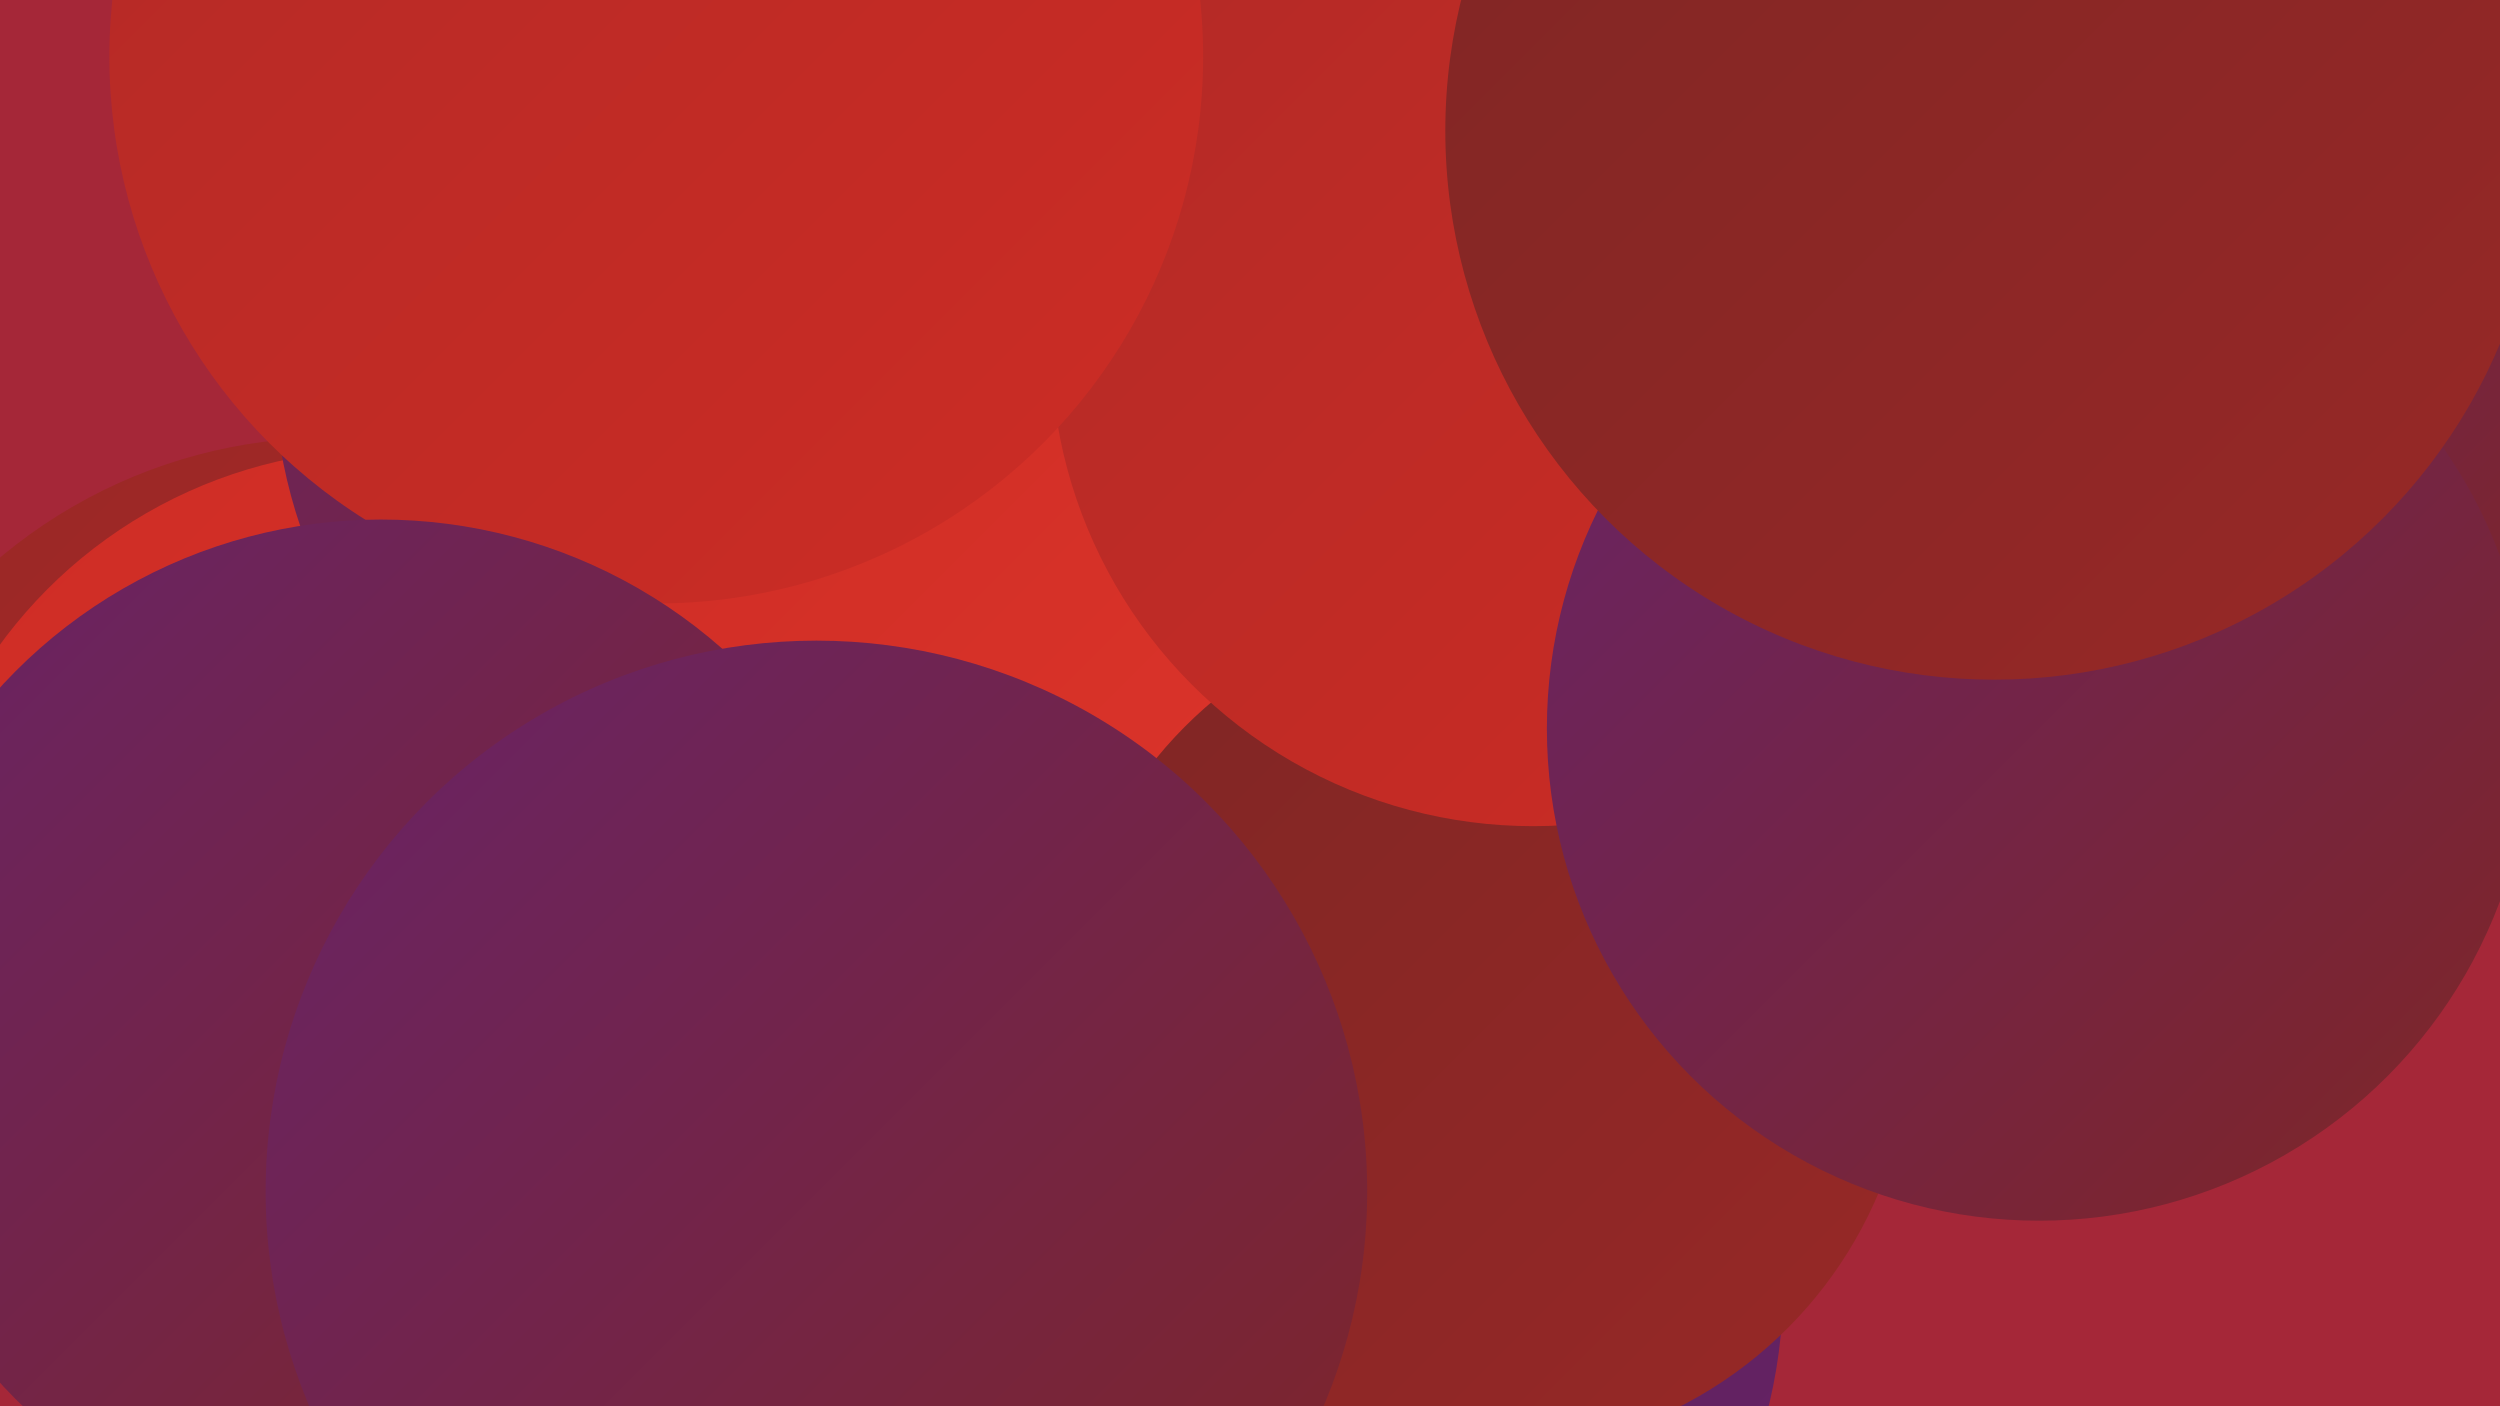
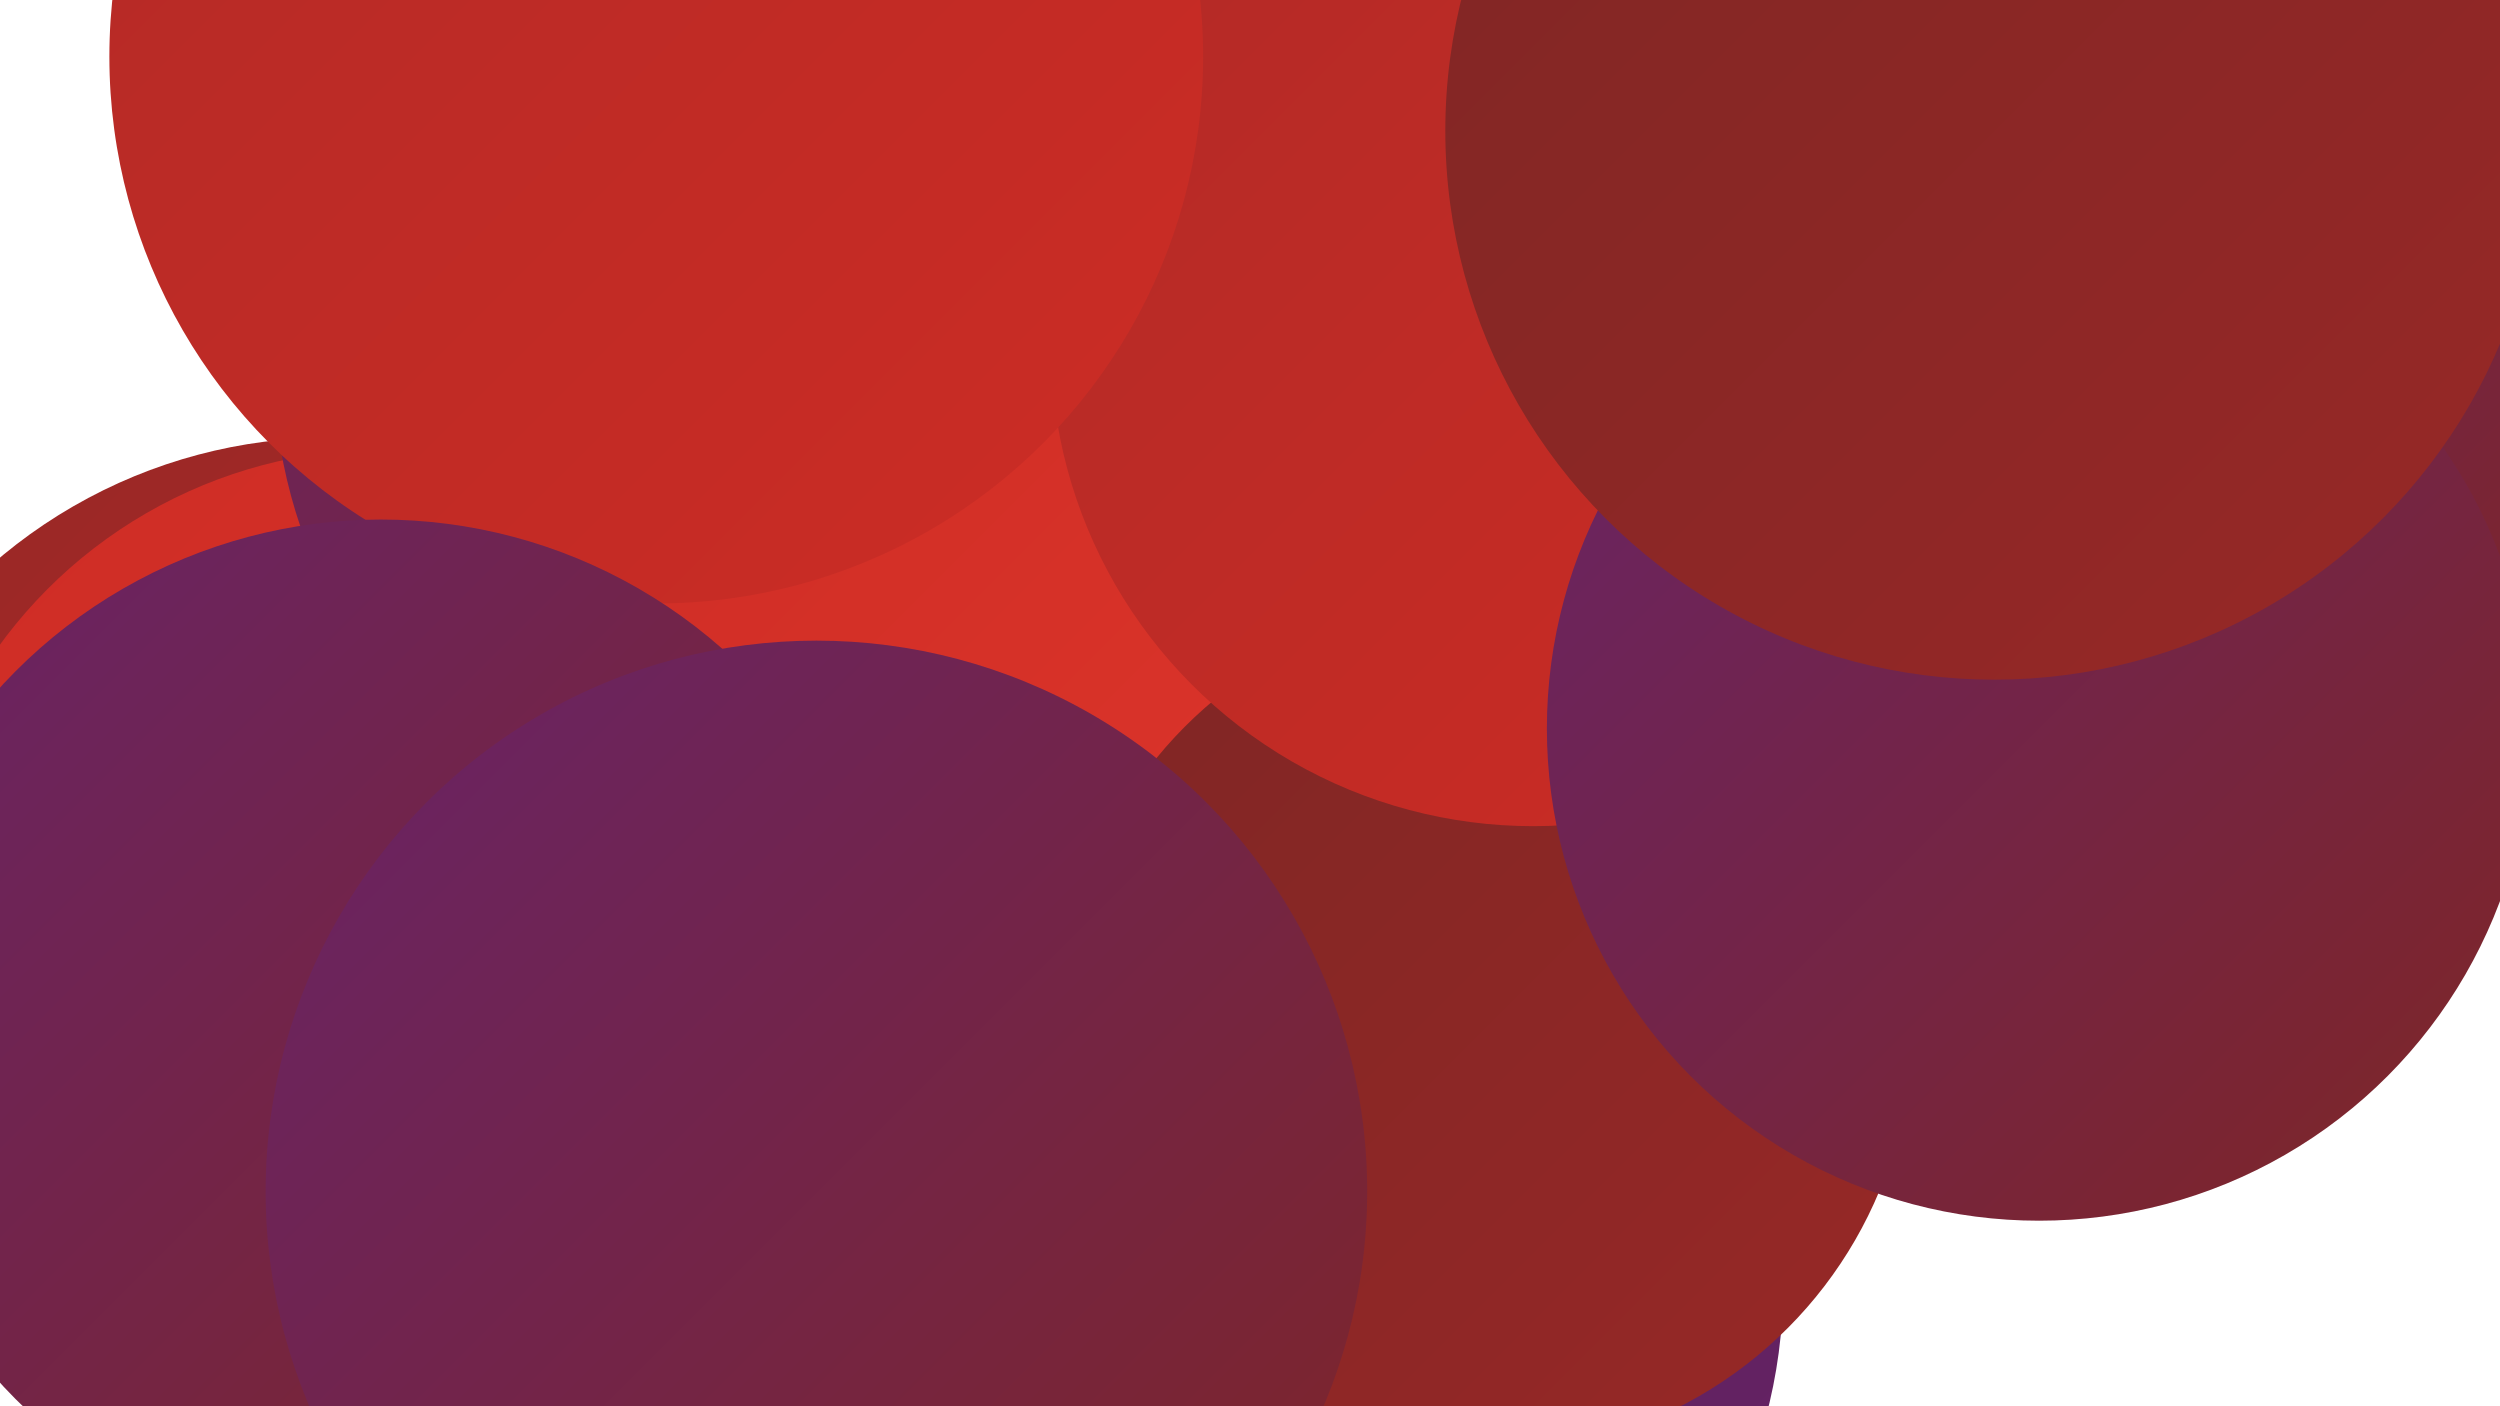
<svg xmlns="http://www.w3.org/2000/svg" width="1280" height="720">
  <defs>
    <linearGradient id="grad0" x1="0%" y1="0%" x2="100%" y2="100%">
      <stop offset="0%" style="stop-color:#521f51;stop-opacity:1" />
      <stop offset="100%" style="stop-color:#682367;stop-opacity:1" />
    </linearGradient>
    <linearGradient id="grad1" x1="0%" y1="0%" x2="100%" y2="100%">
      <stop offset="0%" style="stop-color:#682367;stop-opacity:1" />
      <stop offset="100%" style="stop-color:#7f2625;stop-opacity:1" />
    </linearGradient>
    <linearGradient id="grad2" x1="0%" y1="0%" x2="100%" y2="100%">
      <stop offset="0%" style="stop-color:#7f2625;stop-opacity:1" />
      <stop offset="100%" style="stop-color:#982826;stop-opacity:1" />
    </linearGradient>
    <linearGradient id="grad3" x1="0%" y1="0%" x2="100%" y2="100%">
      <stop offset="0%" style="stop-color:#982826;stop-opacity:1" />
      <stop offset="100%" style="stop-color:#b22a26;stop-opacity:1" />
    </linearGradient>
    <linearGradient id="grad4" x1="0%" y1="0%" x2="100%" y2="100%">
      <stop offset="0%" style="stop-color:#b22a26;stop-opacity:1" />
      <stop offset="100%" style="stop-color:#cd2c25;stop-opacity:1" />
    </linearGradient>
    <linearGradient id="grad5" x1="0%" y1="0%" x2="100%" y2="100%">
      <stop offset="0%" style="stop-color:#cd2c25;stop-opacity:1" />
      <stop offset="100%" style="stop-color:#df362b;stop-opacity:1" />
    </linearGradient>
    <linearGradient id="grad6" x1="0%" y1="0%" x2="100%" y2="100%">
      <stop offset="0%" style="stop-color:#df362b;stop-opacity:1" />
      <stop offset="100%" style="stop-color:#521f51;stop-opacity:1" />
    </linearGradient>
  </defs>
-   <rect width="1280" height="720" fill="#a52738" />
  <circle cx="1125" cy="99" r="281" fill="url(#grad4)" />
  <circle cx="169" cy="487" r="263" fill="url(#grad3)" />
-   <circle cx="631" cy="545" r="237" fill="url(#grad0)" />
  <circle cx="1119" cy="123" r="259" fill="url(#grad1)" />
  <circle cx="197" cy="474" r="244" fill="url(#grad5)" />
  <circle cx="651" cy="658" r="262" fill="url(#grad0)" />
  <circle cx="400" cy="186" r="260" fill="url(#grad1)" />
  <circle cx="335" cy="677" r="234" fill="url(#grad0)" />
  <circle cx="1210" cy="116" r="195" fill="url(#grad1)" />
  <circle cx="612" cy="631" r="219" fill="url(#grad1)" />
  <circle cx="522" cy="329" r="223" fill="url(#grad5)" />
-   <circle cx="379" cy="7" r="255" fill="url(#grad4)" />
  <circle cx="226" cy="548" r="220" fill="url(#grad4)" />
  <circle cx="761" cy="526" r="218" fill="url(#grad2)" />
  <circle cx="785" cy="176" r="247" fill="url(#grad4)" />
  <circle cx="1044" cy="373" r="252" fill="url(#grad1)" />
  <circle cx="336" cy="29" r="280" fill="url(#grad4)" />
  <circle cx="195" cy="530" r="264" fill="url(#grad1)" />
  <circle cx="418" cy="610" r="282" fill="url(#grad1)" />
  <circle cx="1021" cy="67" r="281" fill="url(#grad2)" />
</svg>